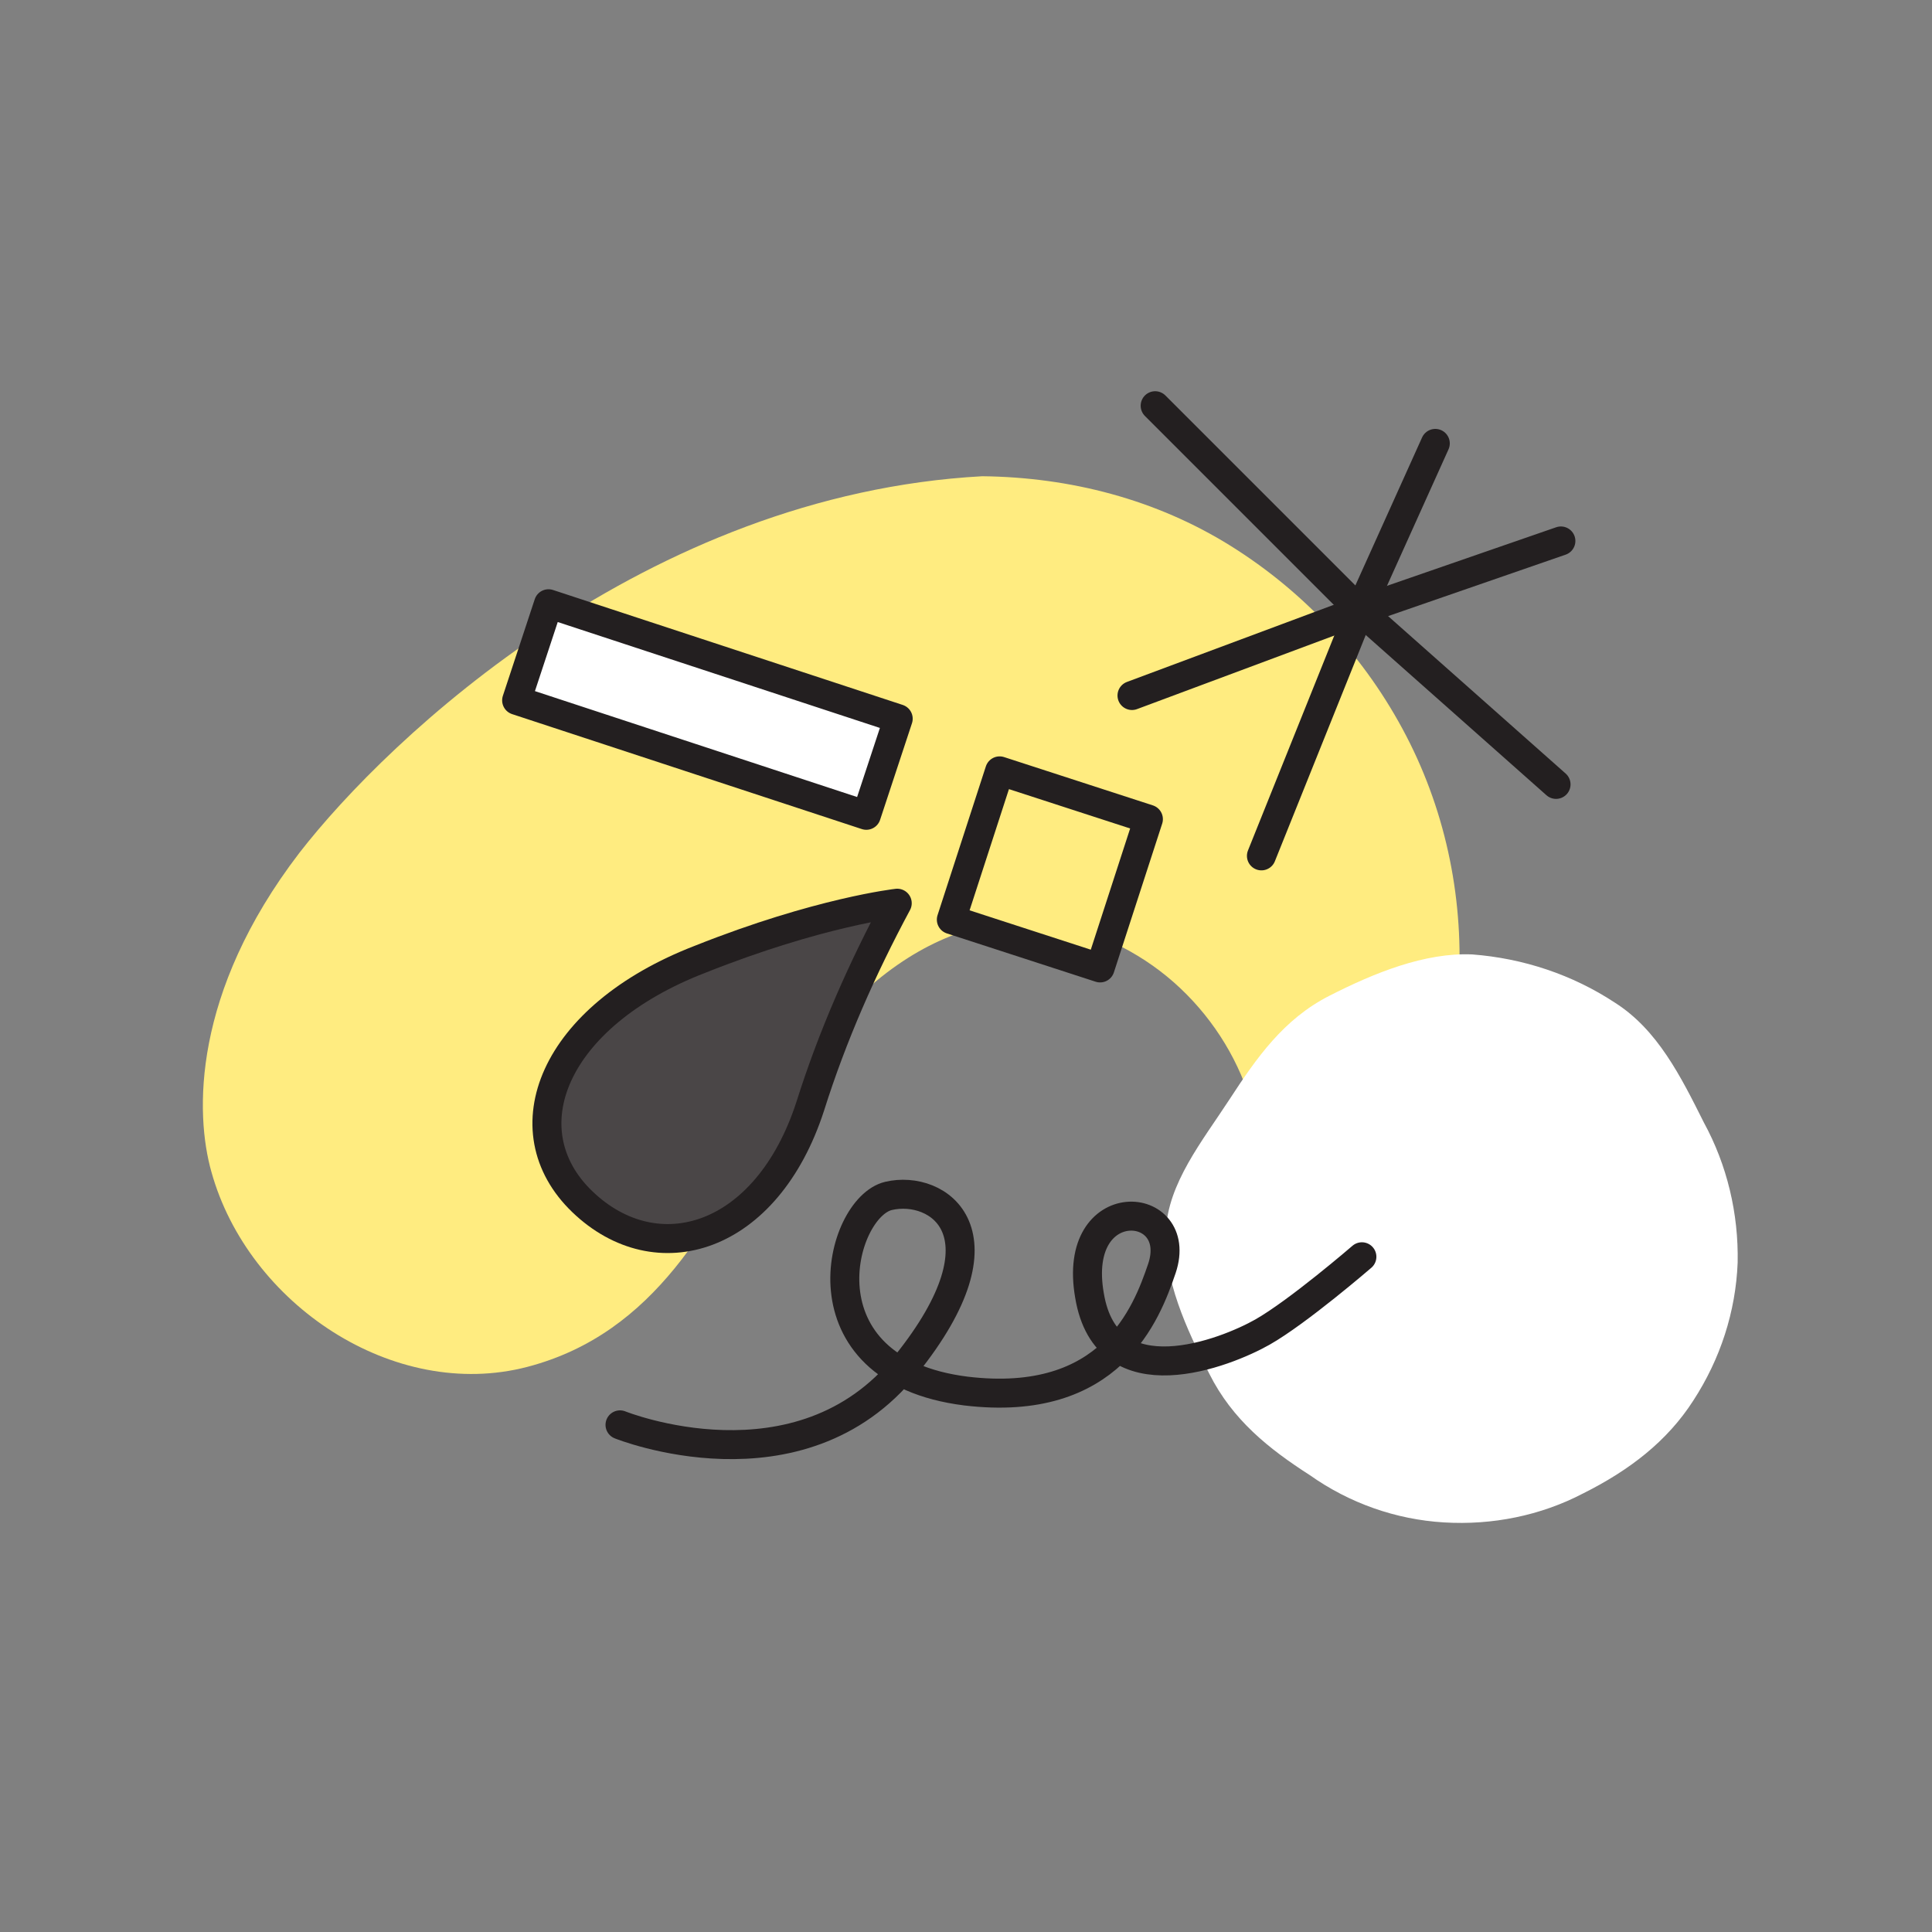
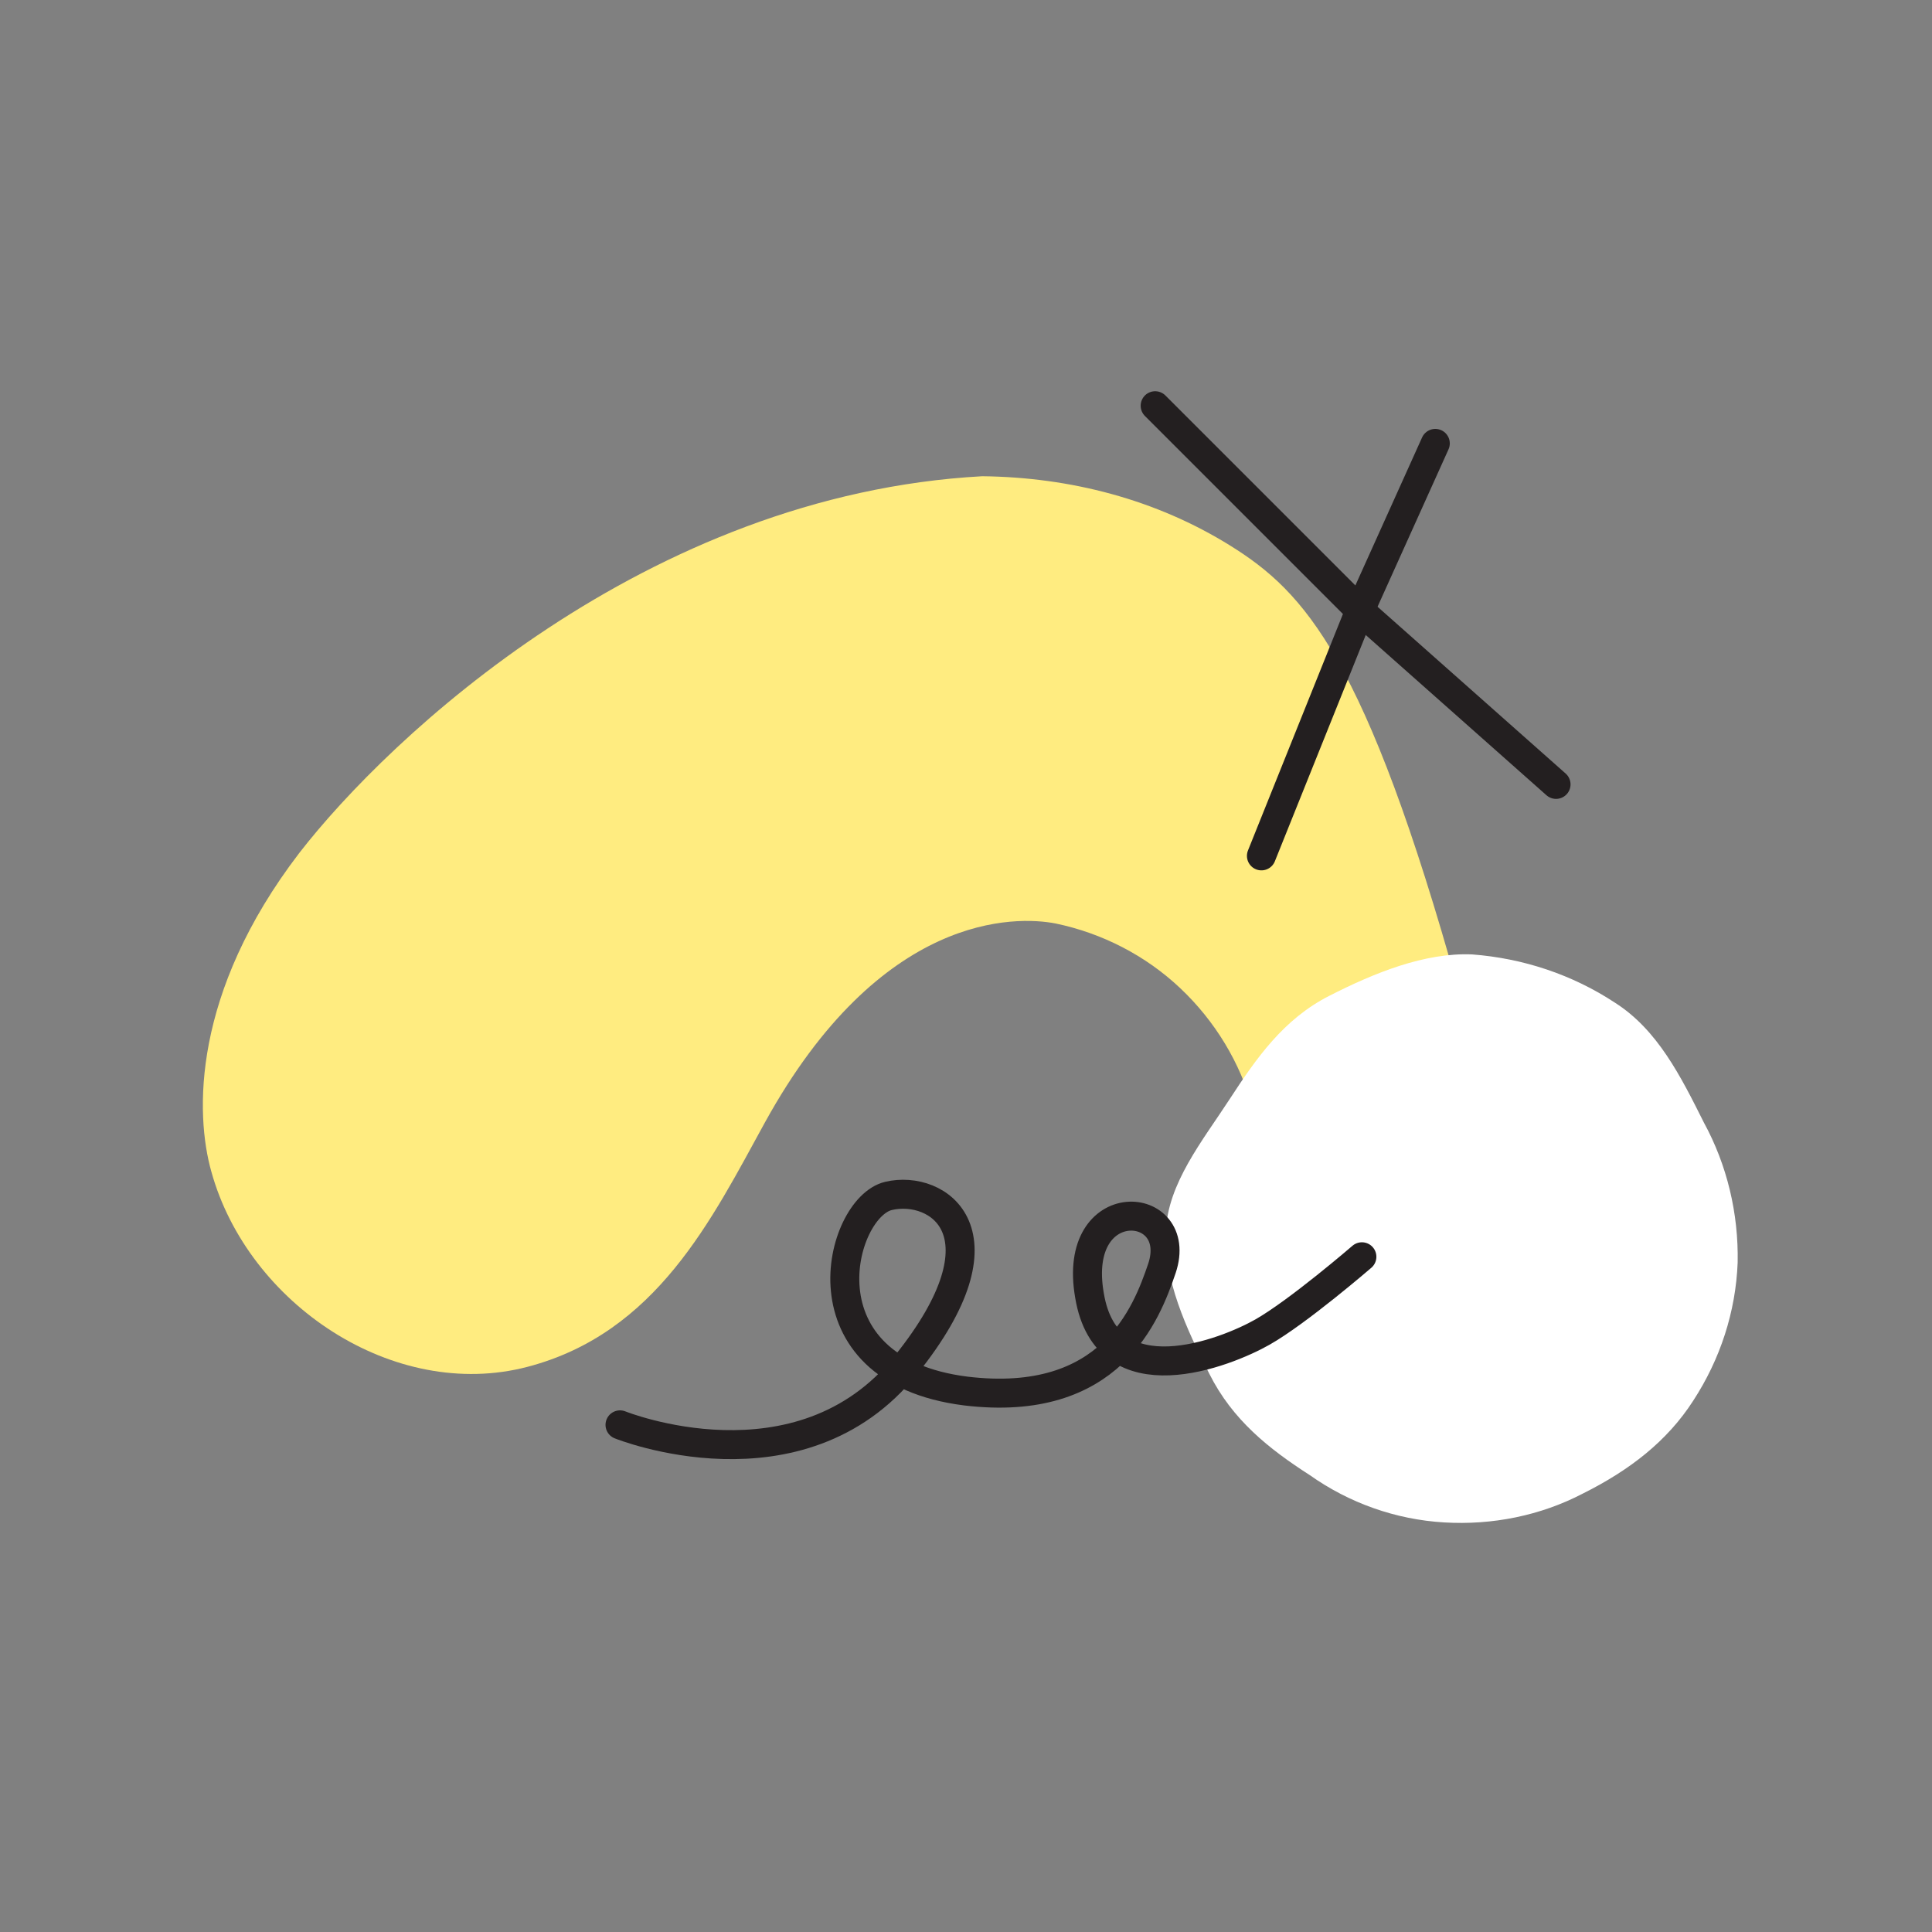
<svg xmlns="http://www.w3.org/2000/svg" width="200" height="200" viewBox="0 0 200 200" fill="none">
  <rect x="0" y="0" width="200" height="200" fill="#808080" stroke="none" />
-   <path d="M101.682 49.3C66.882 51.2 40.282 76.3 30.982 88.3C19.882 102.8 20.182 115.3 21.882 121.3C25.682 135 40.782 145.1 54.582 141.5C67.982 138 73.682 126.2 79.182 116.2C91.182 94.4 105.182 94.8 109.282 95.6C114.082 96.6 118.582 98.9 122.182 102.3C125.782 105.7 128.382 110 129.682 114.7C132.282 123.8 135.182 129.7 129.382 136.3C126.382 139.7 138.382 132.8 141.982 127.7C147.282 120.3 150.382 111.5 150.982 102.5C151.582 93.4 149.782 84.3 145.582 76.2C141.382 68.1 135.082 61.3 127.382 56.5C119.682 51.7 110.782 49.4 101.682 49.3Z" fill="#FFEC80" />
-   <path d="M92.882 93.5C89.282 100.2 86.182 107.2 83.882 114.5C79.382 128.4 67.982 131.8 60.282 124.4C52.582 117 57.182 105.2 72.482 99.3C84.782 94.4 92.882 93.5 92.882 93.5Z" fill="#4A4647" stroke="#231F20" stroke-width="3" stroke-linecap="round" stroke-linejoin="round" />
-   <path d="M56.782 62.5L53.482 72.5L89.682 84.4L92.982 74.4L56.782 62.5Z" fill="white" stroke="#231F20" stroke-width="3" stroke-linecap="round" stroke-linejoin="round" />
+   <path d="M101.682 49.3C66.882 51.2 40.282 76.3 30.982 88.3C19.882 102.8 20.182 115.3 21.882 121.3C25.682 135 40.782 145.1 54.582 141.5C67.982 138 73.682 126.2 79.182 116.2C91.182 94.4 105.182 94.8 109.282 95.6C114.082 96.6 118.582 98.9 122.182 102.3C125.782 105.7 128.382 110 129.682 114.7C132.282 123.8 135.182 129.7 129.382 136.3C126.382 139.7 138.382 132.8 141.982 127.7C147.282 120.3 150.382 111.5 150.982 102.5C141.382 68.1 135.082 61.3 127.382 56.5C119.682 51.7 110.782 49.4 101.682 49.3Z" fill="#FFEC80" />
  <path d="M176.382 116.2C178.782 120.6 179.982 125.6 179.882 130.7C179.682 135.8 178.082 140.7 175.282 145C172.582 149.2 168.682 152.2 163.882 154.6C159.482 156.9 154.482 157.9 149.482 157.6C144.482 157.3 139.682 155.6 135.582 152.7C131.382 150 127.582 147 125.182 142.2C122.782 137.5 120.482 132.5 120.682 127.5C120.882 122.5 124.482 118.1 127.282 113.8C130.082 109.5 132.882 105.5 137.582 103.1C142.282 100.7 147.482 98.6 152.382 98.8C157.682 99.2 162.782 100.9 167.182 103.8C171.582 106.6 173.982 111.4 176.382 116.2Z" fill="white" />
  <path d="M64.183 147.5C64.183 147.5 82.783 155 93.783 141.3C104.783 127.6 97.083 122.6 91.983 123.8C86.883 125 82.483 141.8 99.983 144C114.983 145.8 118.683 136 120.283 131.3C122.683 124.1 110.883 123.2 112.783 134.1C114.583 145 126.983 140 130.683 137.9C134.383 135.8 140.983 130.1 140.983 130.1" stroke="#231F20" stroke-width="3" stroke-linecap="round" stroke-linejoin="round" />
  <path d="M161.082 81.2L140.782 63.2L119.582 42" stroke="#231F20" stroke-width="3" stroke-linecap="round" stroke-linejoin="round" />
  <path d="M148.582 45.9L140.782 63.2L130.582 88.6" stroke="#231F20" stroke-width="3" stroke-linecap="round" stroke-linejoin="round" />
-   <path d="M117.183 72L140.783 63.2L161.583 56" stroke="#231F20" stroke-width="3" stroke-linecap="round" stroke-linejoin="round" />
-   <path d="M118.882 84.8L103.482 79.8L98.482 95.2L113.882 100.2L118.882 84.8Z" fill="#FFEC80" stroke="#231F20" stroke-width="3" stroke-linecap="round" stroke-linejoin="round" />
</svg>